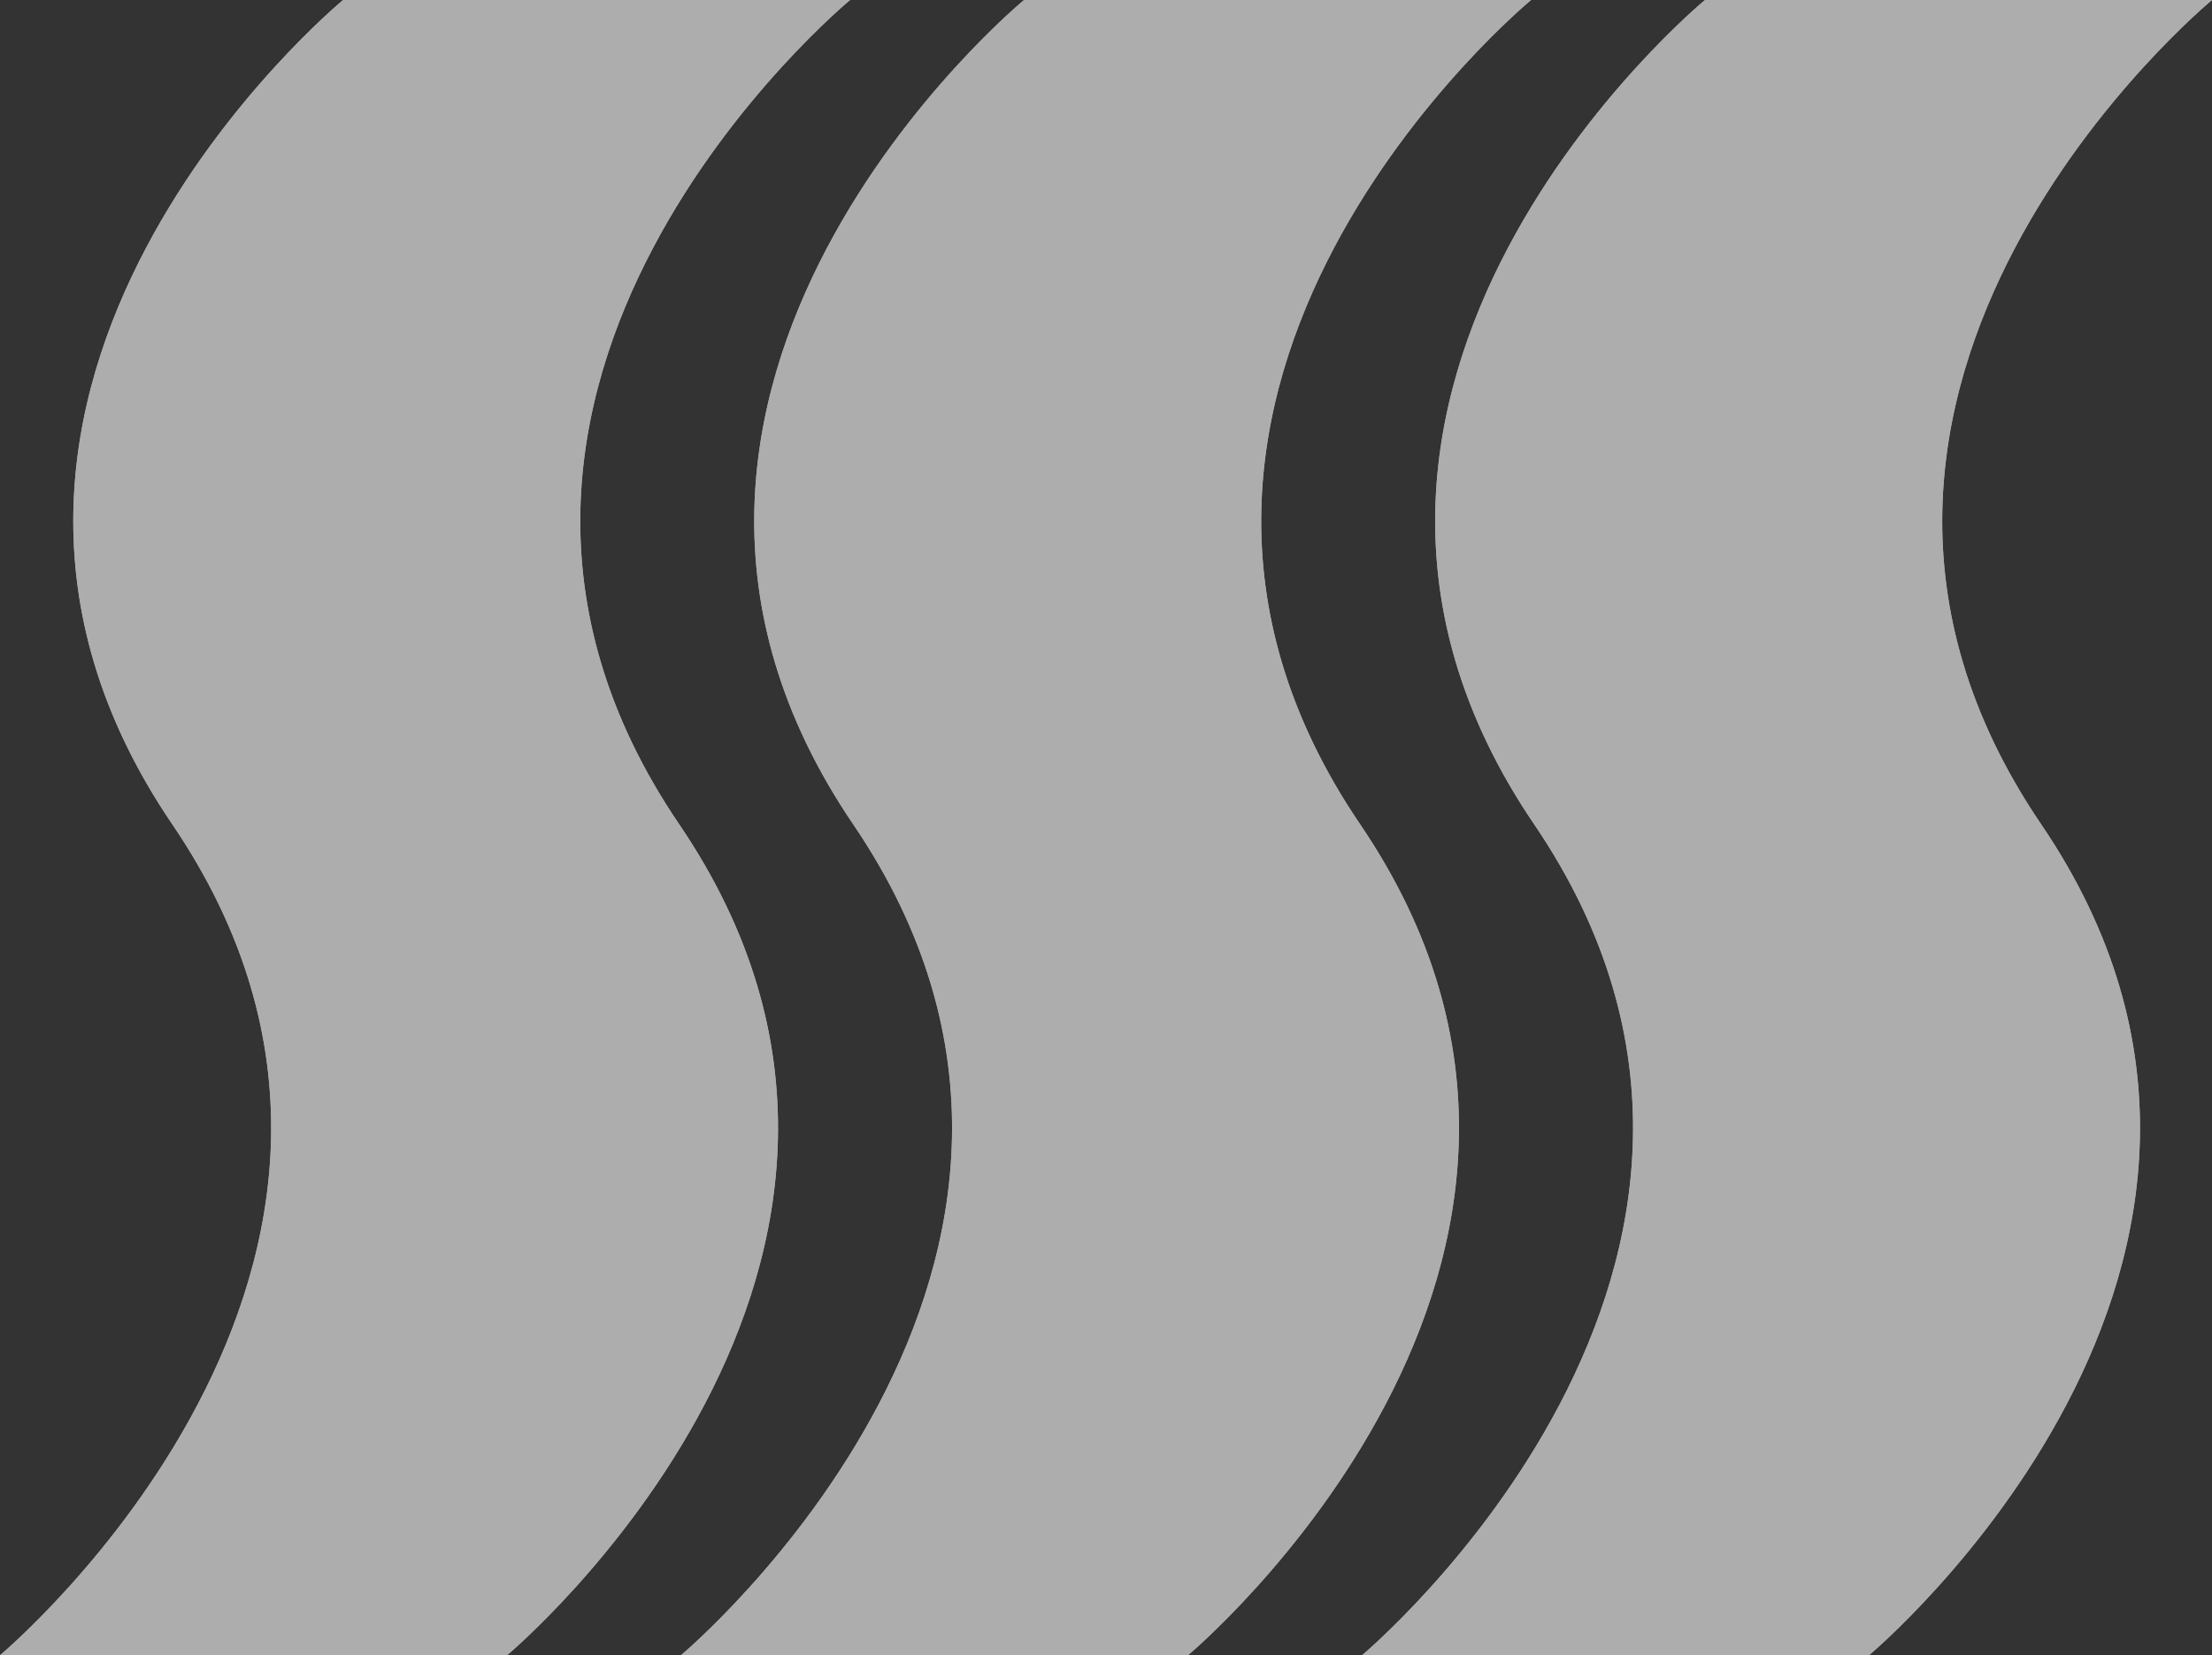
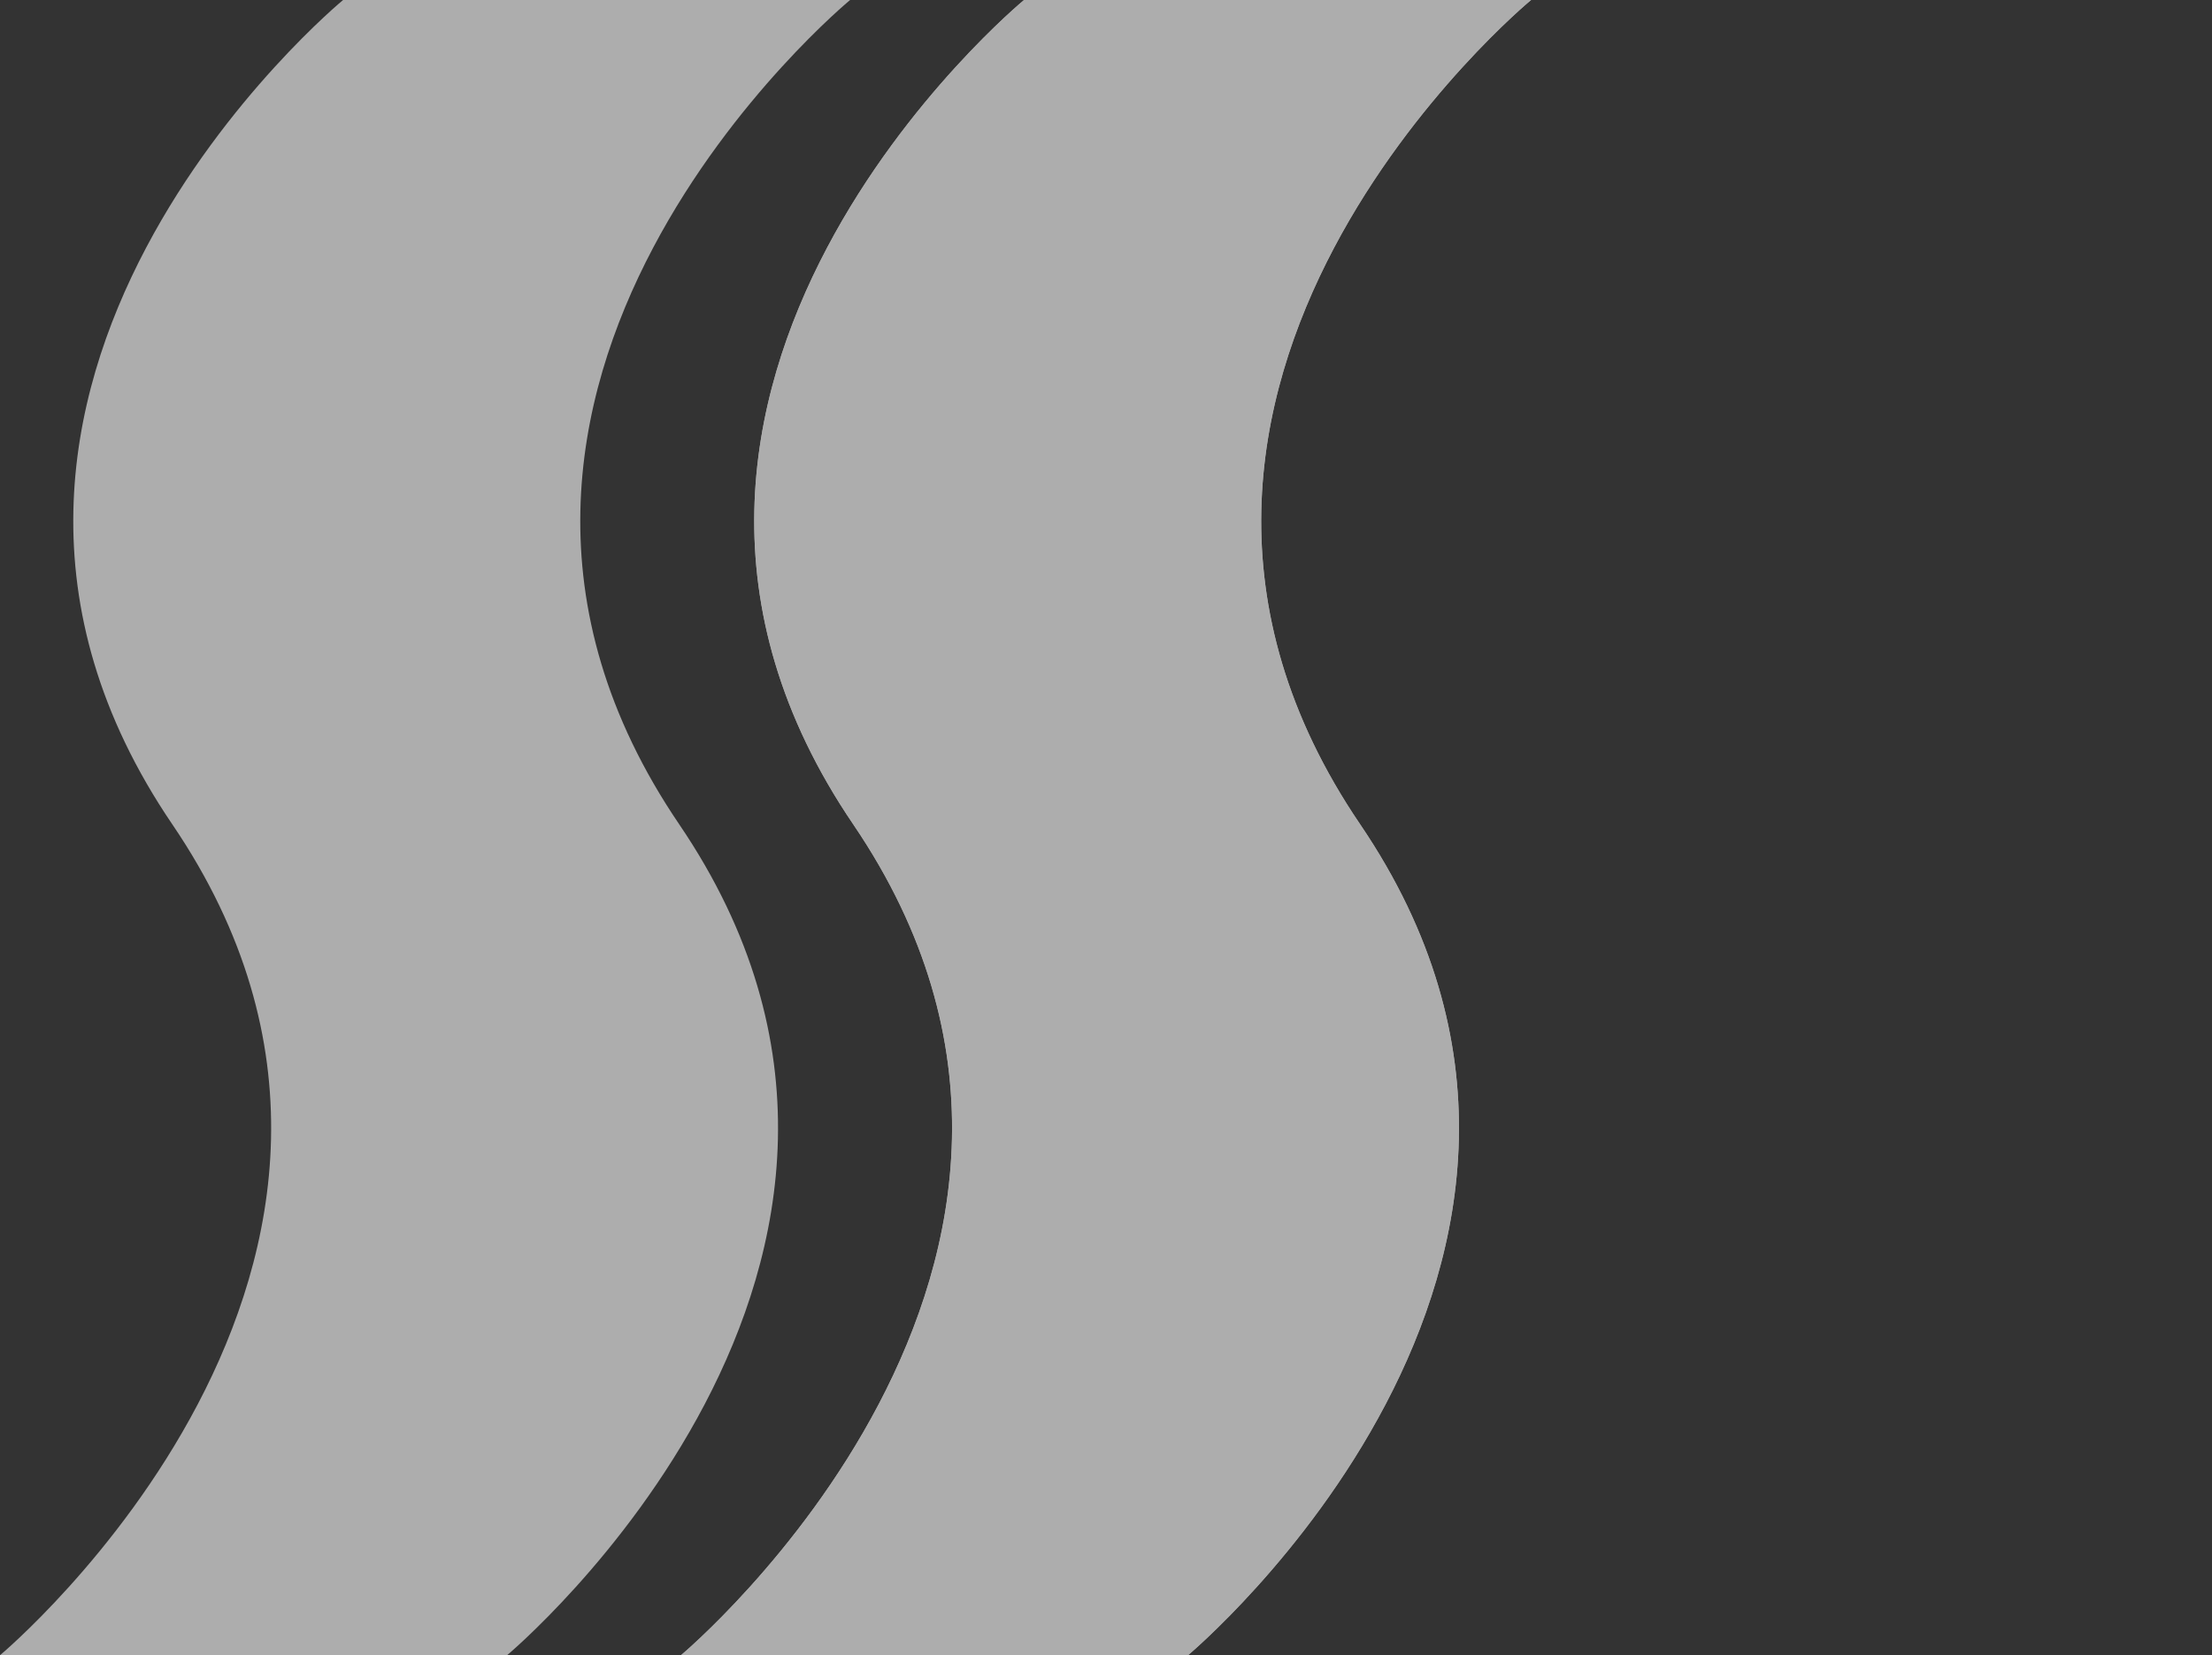
<svg xmlns="http://www.w3.org/2000/svg" id="レイヤー_2" data-name="レイヤー 2" viewBox="0 0 945.63 707.81">
  <rect x="0" y="0" width="945.63" height="707.81" fill="#333333" stroke="none" />
  <defs>
    <style>.cls-1{opacity:0.6;}.cls-2{fill:#fff;}</style>
  </defs>
  <g class="cls-1">
-     <path class="cls-2" d="M799,707.81s200.87-167.93,73.62-355.29S945.63,0,945.63,0H728.88s-200.3,165.16-73,352.52-73.62,355.29-73.62,355.29Z" />
    <path class="cls-2" d="M507.86,707.81s200.87-167.93,73.62-355.29S654.53,0,654.53,0H437.77s-200.29,165.16-73,352.52S291.1,707.81,291.1,707.81Z" />
-     <path class="cls-2" d="M216.76,707.81s200.87-167.93,73.62-355.29S363.42,0,363.42,0H146.67s-200.3,165.16-73,352.52S0,707.81,0,707.81Z" />
-     <path class="cls-2" d="M799,707.81s200.87-167.93,73.62-355.29S945.63,0,945.63,0H728.88s-200.3,165.16-73,352.52-73.62,355.29-73.62,355.29Z" />
    <path class="cls-2" d="M507.86,707.81s200.87-167.93,73.62-355.29S654.53,0,654.53,0H437.77s-200.29,165.16-73,352.52S291.1,707.81,291.1,707.81Z" />
    <path class="cls-2" d="M216.76,707.81s200.87-167.93,73.62-355.29S363.42,0,363.42,0H146.67s-200.3,165.16-73,352.52S0,707.81,0,707.81Z" />
  </g>
</svg>